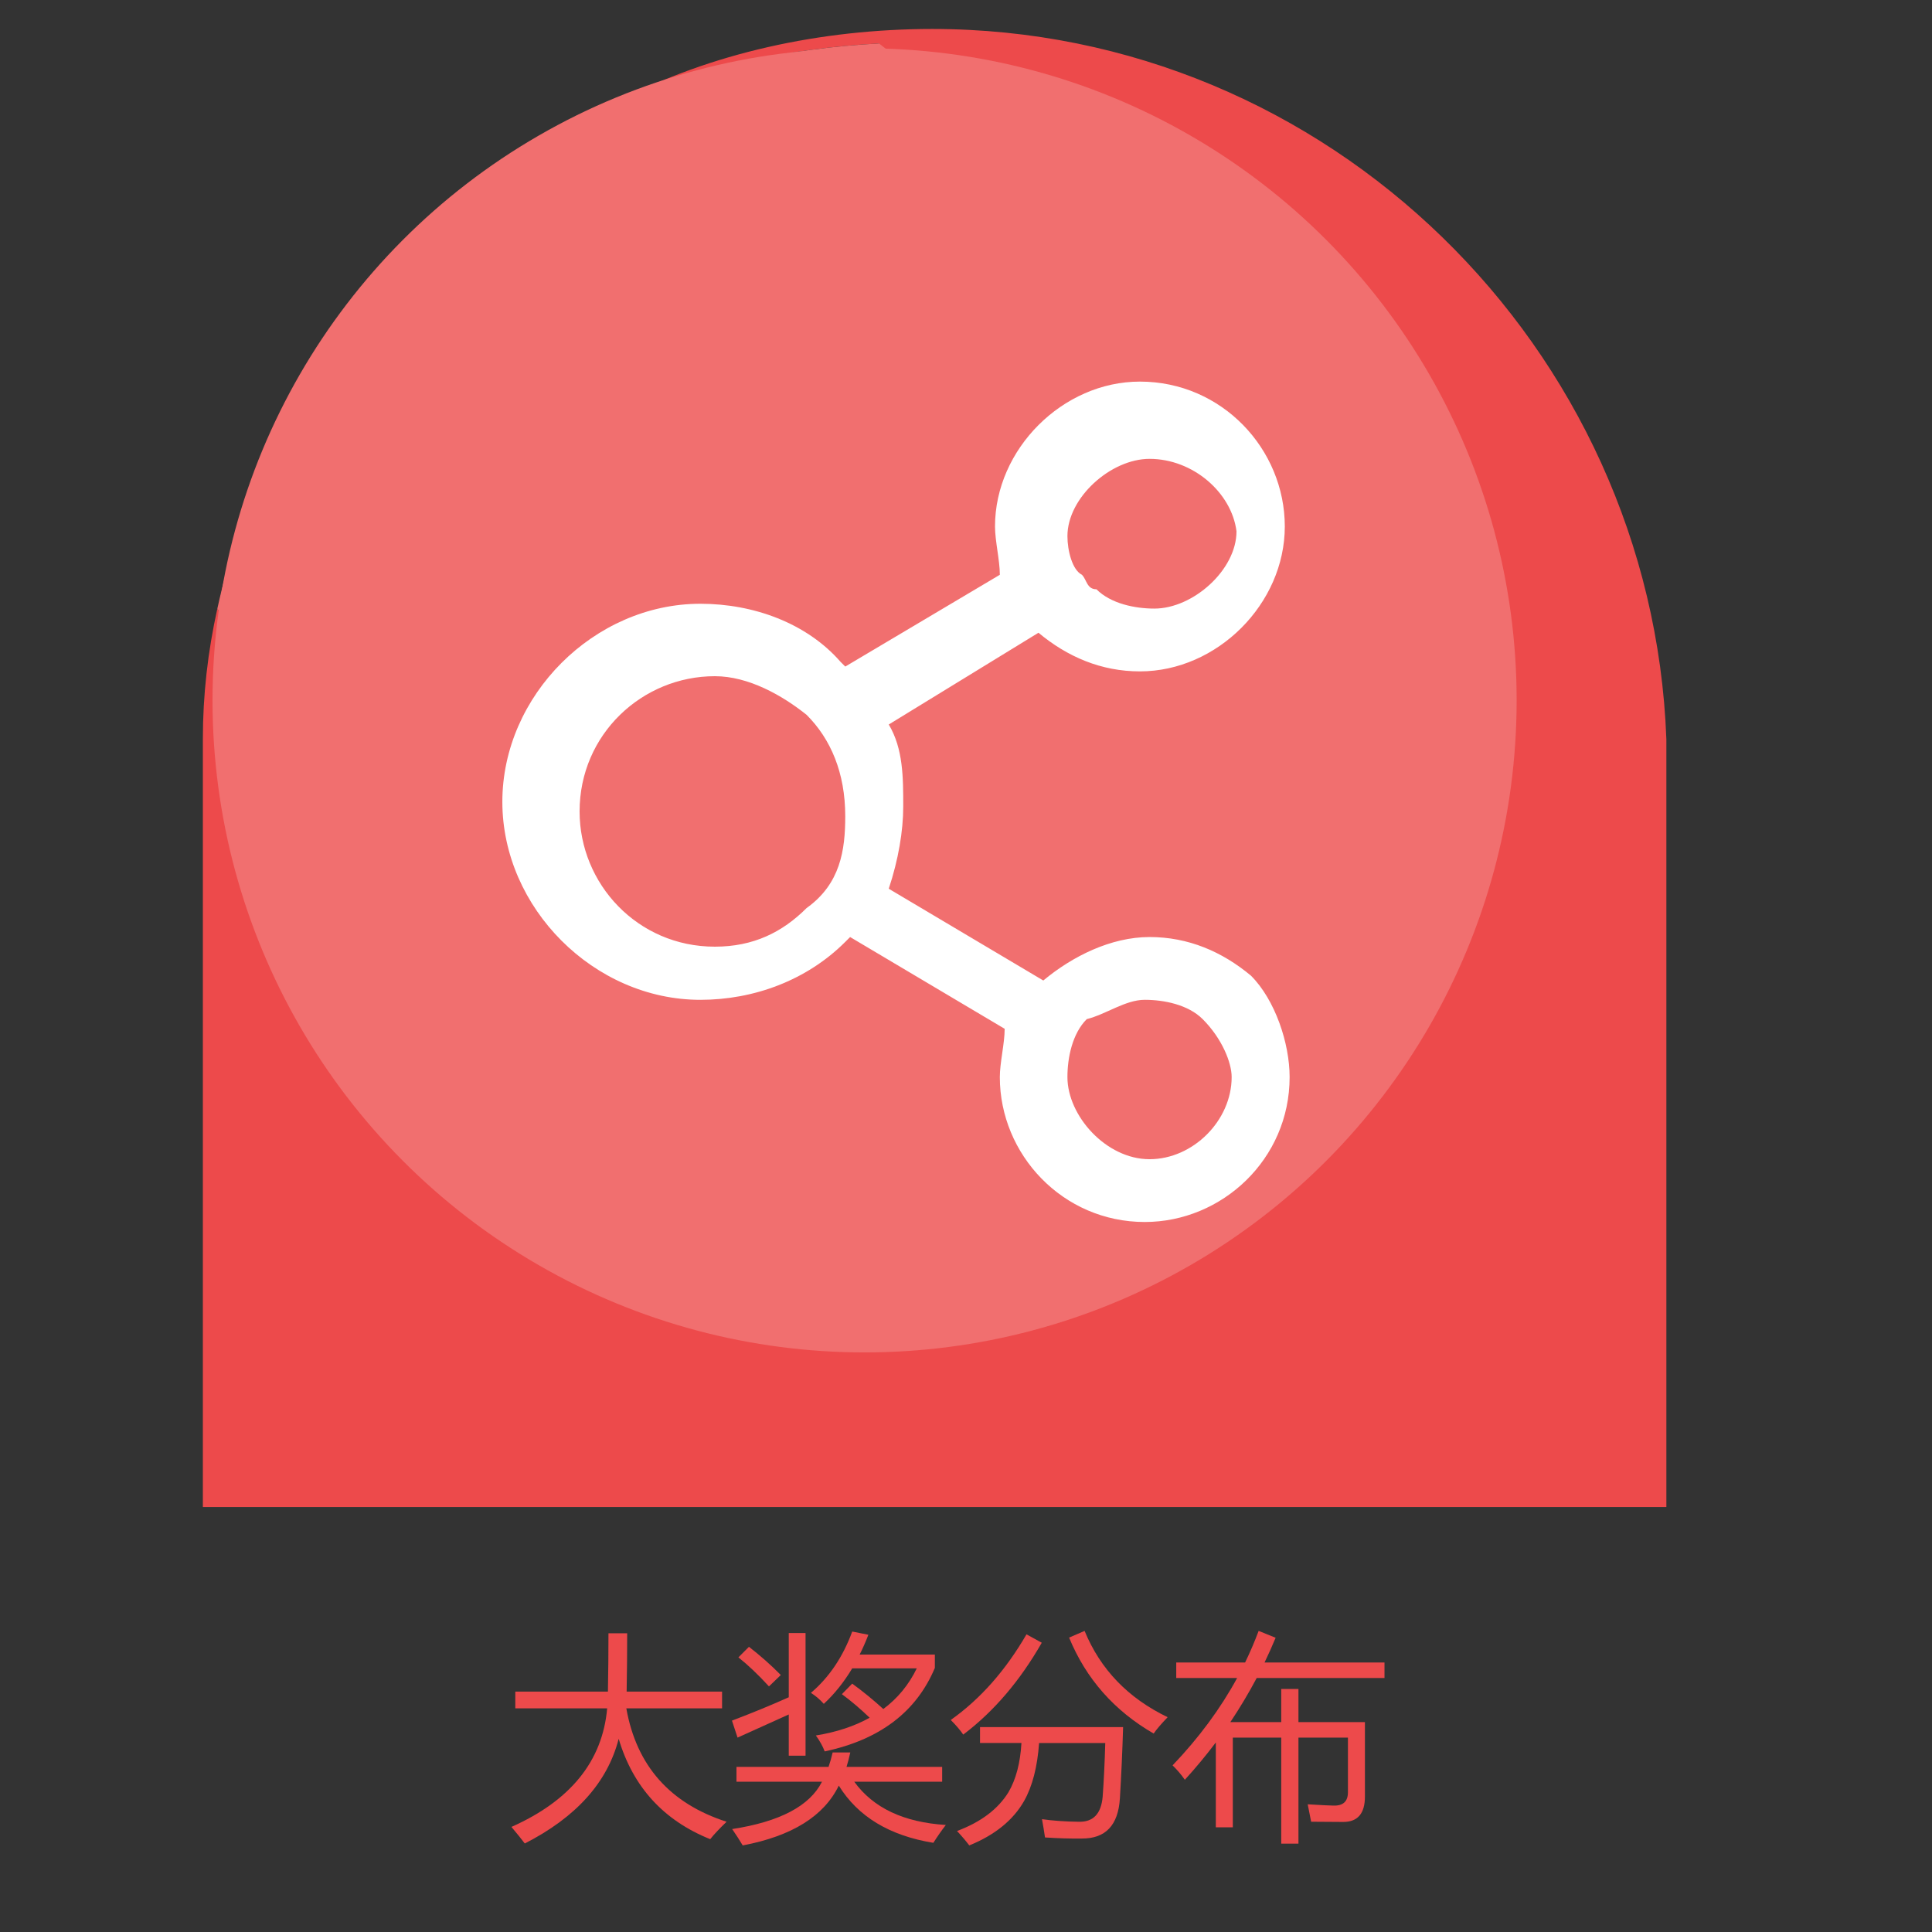
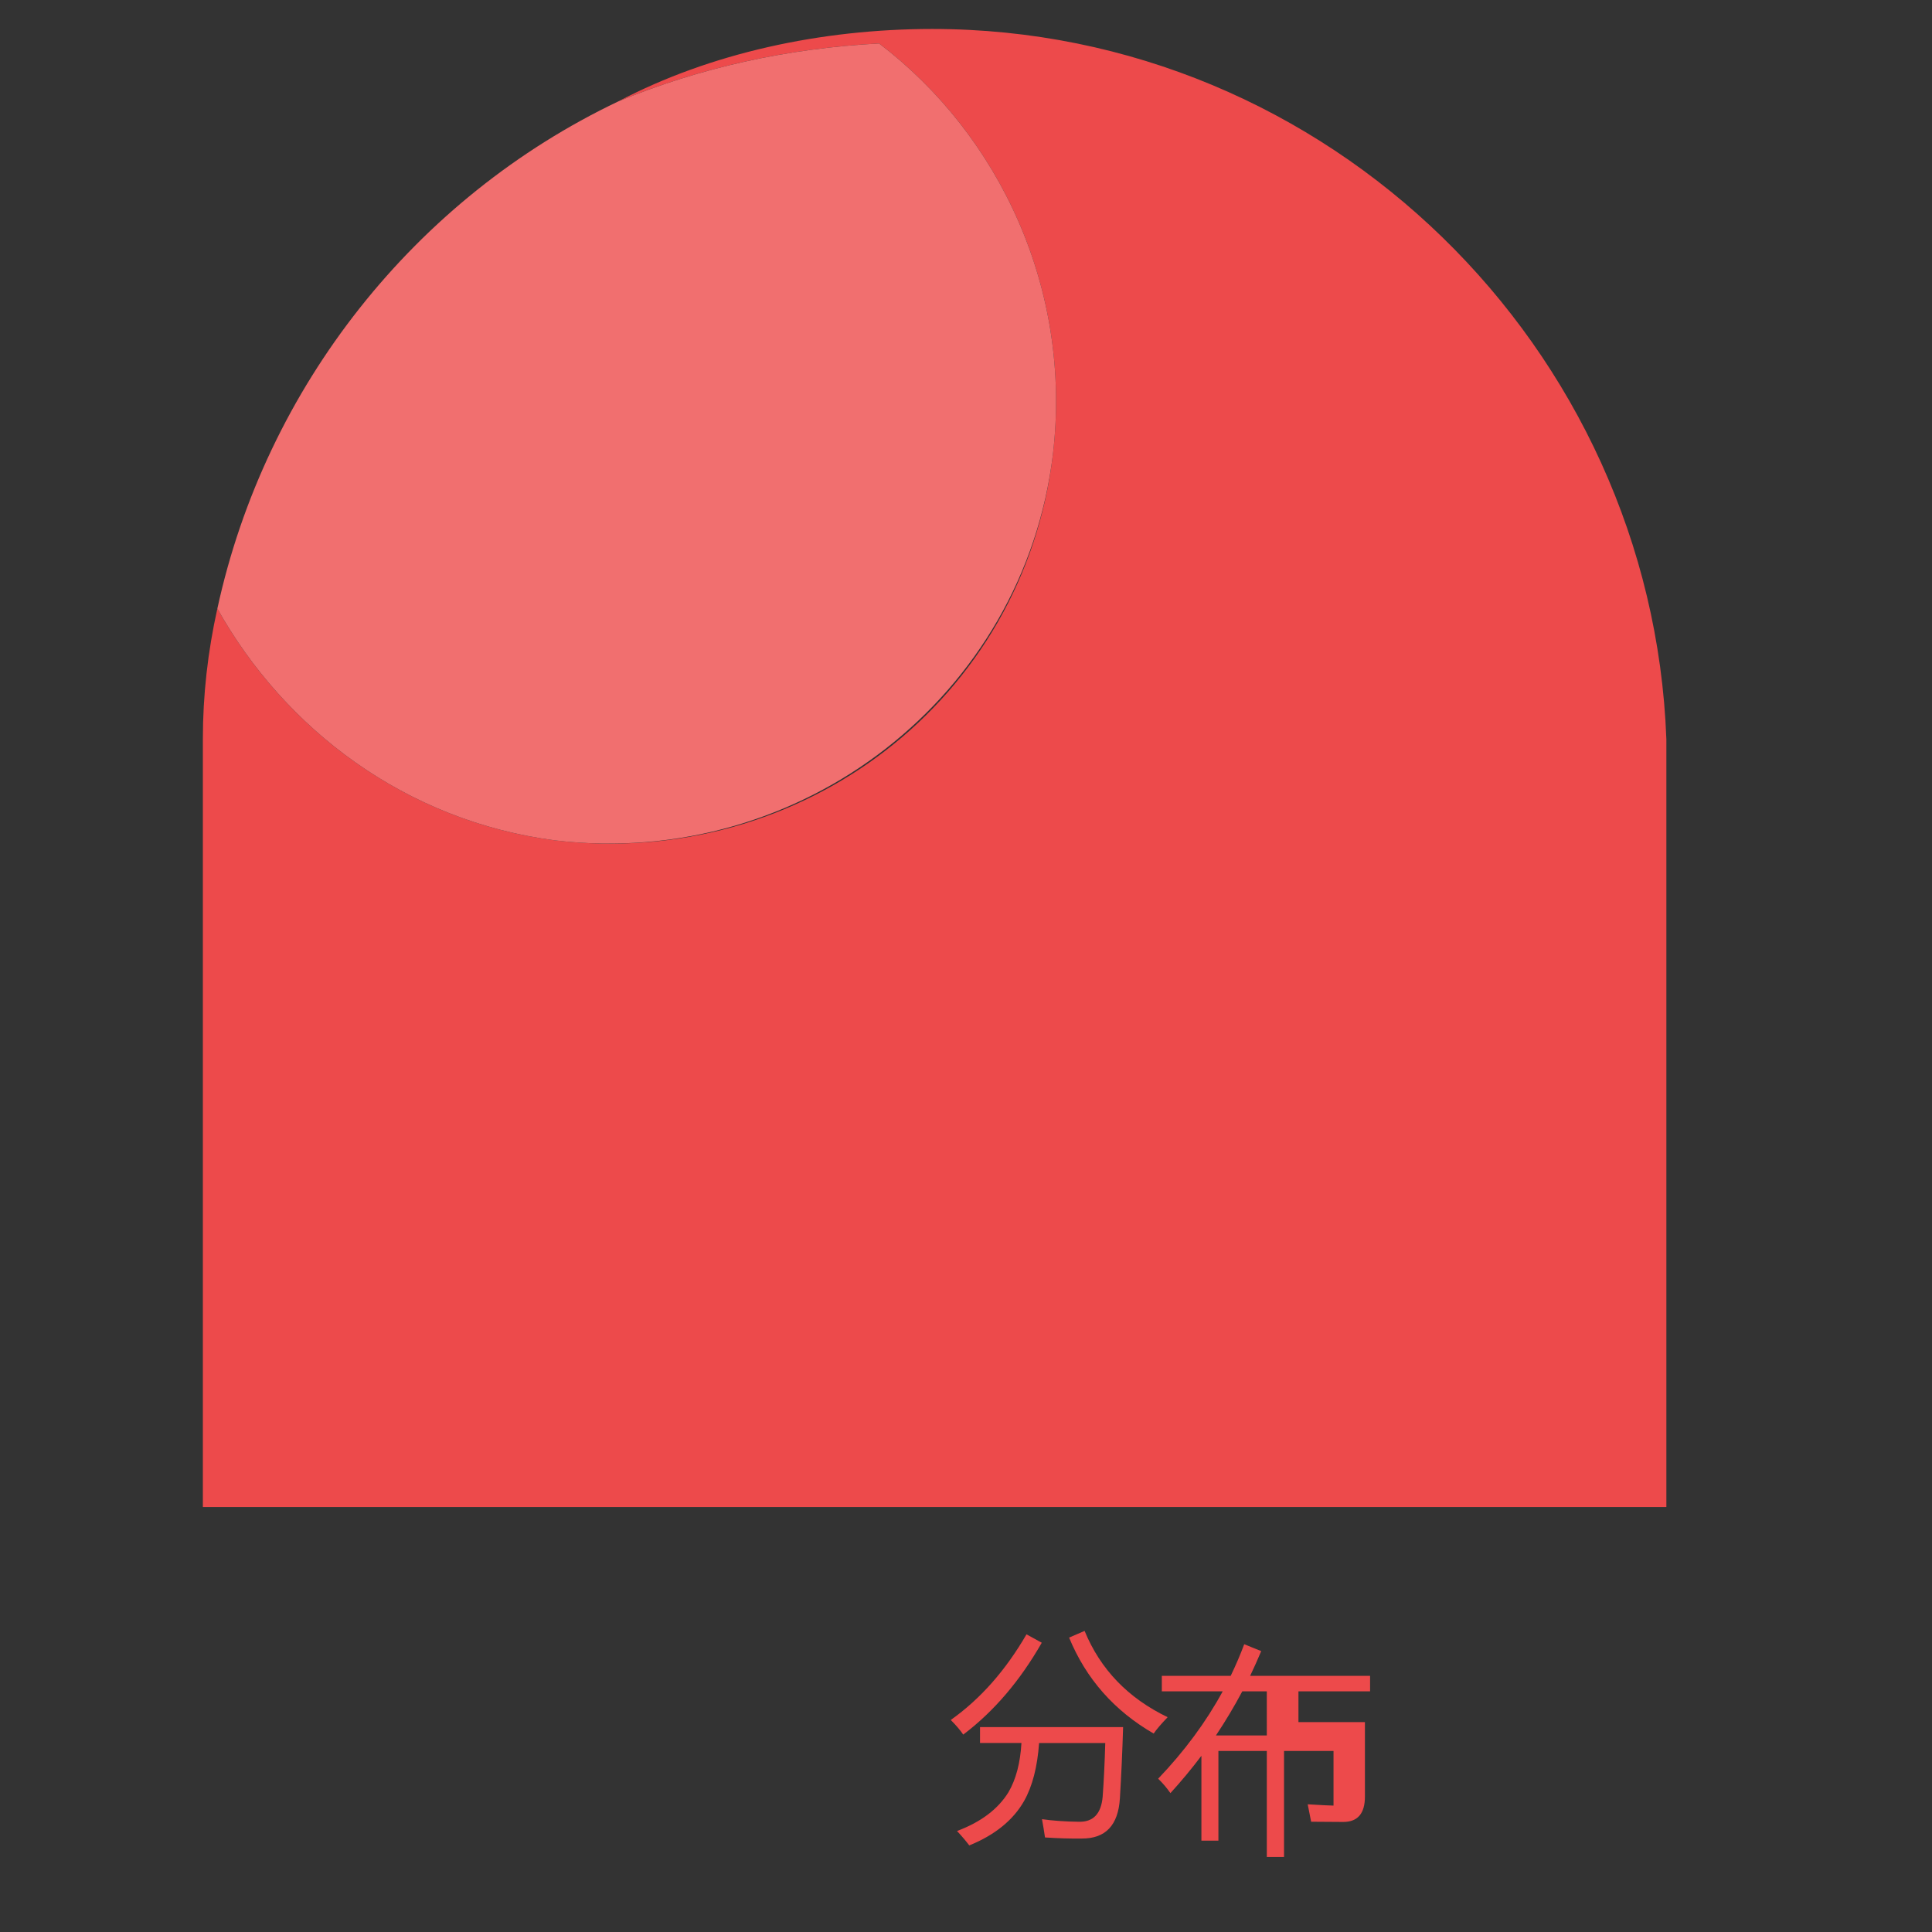
<svg xmlns="http://www.w3.org/2000/svg" version="1.1" id="图层_1" x="0px" y="0px" width="140.309px" height="140.311px" viewBox="0 0 140.309 140.311" enable-background="new 0 0 140.309 140.311" xml:space="preserve">
  <rect x="0" y="0" width="140.309" height="140.311" fill="#333333" stroke="none" />
  <path fill="#ED4A4B" d="M121.017,53.669C119.965,25.256,96.463,2.104,67.699,2.104c-8.068,0-16.136,1.754-22.8,5.262  c5.963-2.455,12.277-3.858,18.942-4.209c8.769,6.665,14.031,17.89,12.628,29.815c-2.105,17.89-18.241,30.167-36.13,28.063  c-10.874-1.403-19.644-8.067-24.554-16.837c-0.702,3.156-1.052,6.313-1.052,9.471l0,0v1.754v54.02h106.285v-54.02V53.669  L121.017,53.669z" />
-   <path fill="#ED4A4B" d="M59.631,6.665l4.209-3.508l6.314,0.701l13.33,12.979c0,0,0.35,26.658,0,27.711  C83.133,45.6,65.244,70.856,64.542,70.856s-31.92,0-32.622,0S20.345,58.228,20.345,58.228s-1.754-8.418-1.754-9.12  c0-0.701,14.031-16.837,14.031-16.837s10.172-12.277,10.874-12.979C44.197,18.592,59.631,6.665,59.631,6.665z" />
  <path fill="#F16F6F" d="M40.339,61.035c17.89,2.104,34.025-10.523,36.13-28.063c1.402-11.926-3.859-23.15-12.628-29.815  c-6.665,0.351-12.979,1.754-18.942,4.209c-14.732,7.016-25.606,20.696-29.114,36.832C20.695,52.968,29.465,59.632,40.339,61.035z" />
-   <circle fill="#F16F6F" cx="62.789" cy="50.863" r="47.355" />
  <g>
-     <path fill="#FFFFFF" d="M83.485,68.051c2.806,0,5.262,1.052,7.365,2.806c1.754,1.754,2.807,4.911,2.807,7.366   c0,5.964-4.91,10.523-10.523,10.523c-5.963,0-10.523-4.91-10.523-10.523c0-1.052,0.352-2.455,0.352-3.507l-11.225-6.665   l-0.351,0.351c-2.806,2.807-6.665,4.209-10.523,4.209c-7.717,0-14.382-6.664-14.382-14.382c0-7.717,6.665-14.382,14.382-14.382   c3.858,0,7.717,1.403,10.172,4.21l0.351,0.351l11.225-6.665c0-1.052-0.351-2.455-0.351-3.508c0-5.612,4.911-10.522,10.523-10.522   c5.964,0,10.523,4.91,10.523,10.522s-4.911,10.523-10.523,10.523c-2.806,0-5.262-1.052-7.366-2.806l-10.874,6.664   c1.052,1.754,1.052,3.858,1.052,5.964c0,1.754-0.351,3.858-1.052,5.963l11.225,6.665C77.872,69.454,80.678,68.051,83.485,68.051   L83.485,68.051z M87.342,74.013c-1.052-1.052-2.806-1.403-4.209-1.403c-1.402,0-2.807,1.053-4.209,1.403   c-1.053,1.053-1.403,2.807-1.403,4.209c0,2.807,2.806,5.964,5.964,5.964c3.156,0,5.963-2.807,5.963-5.964   C89.448,77.171,88.747,75.417,87.342,74.013L87.342,74.013z M58.579,51.915c-1.754-1.403-4.209-2.807-6.665-2.807   c-5.262,0-9.822,4.21-9.822,9.822c0,5.262,4.209,9.821,9.822,9.821c2.806,0,4.911-1.052,6.665-2.806   c2.456-1.754,2.806-4.21,2.806-6.665C61.385,56.124,60.333,53.669,58.579,51.915L58.579,51.915z M83.485,33.324   c-2.807,0-5.964,2.806-5.964,5.612c0,1.052,0.351,2.455,1.052,2.806c0.352,0.352,0.352,1.053,1.053,1.053   c1.053,1.052,2.807,1.403,4.209,1.403c2.807,0,5.964-2.807,5.964-5.612C89.448,35.779,86.641,33.324,83.485,33.324L83.485,33.324z" />
-   </g>
+     </g>
  <g>
-     <path fill="#ED4A4B" d="M37.142,132.677c4.297-1.911,6.614-4.781,6.953-8.609h-6.672v-1.219h6.727   c0.026-1.4,0.039-2.813,0.039-4.234h1.359c0,1.401-0.013,2.813-0.039,4.234h6.93v1.219h-6.953c0.739,4.162,3.167,6.906,7.281,8.234   c-0.531,0.511-0.927,0.933-1.188,1.266c-3.391-1.364-5.607-3.794-6.648-7.289c-0.813,3.162-3.086,5.695-6.82,7.602   C37.902,133.598,37.58,133.197,37.142,132.677z" />
-     <path fill="#ED4A4B" d="M57.283,118.598h1.219v8.906h-1.219v-2.992c-0.854,0.386-2.094,0.945-3.719,1.68l-0.406-1.234   c1.495-0.567,2.87-1.133,4.125-1.695V118.598z M68.689,132.536c-0.313,0.406-0.615,0.839-0.906,1.297   c-3.188-0.521-5.477-1.906-6.867-4.156c-1.078,2.219-3.404,3.667-6.977,4.344c-0.208-0.354-0.464-0.75-0.766-1.188   c3.458-0.531,5.633-1.677,6.523-3.438h-6.211v-1.078h6.688c0.114-0.328,0.213-0.677,0.297-1.047h1.281   c-0.078,0.365-0.169,0.714-0.273,1.047h6.945v1.078h-6.383C63.416,131.297,65.631,132.344,68.689,132.536z M53.626,120.364   l0.766-0.766c0.833,0.646,1.604,1.328,2.313,2.047l-0.859,0.828C55.064,121.62,54.324,120.917,53.626,120.364z M58.892,122.942   c1.323-1.125,2.323-2.609,3-4.453l1.172,0.234c-0.193,0.506-0.404,0.984-0.633,1.438h5.461v0.969c-1.344,3.198-4.011,5.219-8,6.063   c-0.136-0.364-0.349-0.75-0.641-1.156c1.505-0.244,2.807-0.674,3.906-1.289c-0.677-0.65-1.349-1.221-2.016-1.711l0.75-0.766   c0.781,0.568,1.534,1.183,2.258,1.844c1.042-0.775,1.852-1.76,2.43-2.953h-4.688c-0.599,1-1.287,1.859-2.063,2.578   C59.538,123.417,59.225,123.151,58.892,122.942z" />
    <path fill="#ED4A4B" d="M69.048,124.911c2.146-1.521,3.979-3.594,5.5-6.219l1.109,0.609c-1.584,2.771-3.484,4.995-5.703,6.672   C69.736,125.651,69.434,125.297,69.048,124.911z M71.173,125.427h10.391c-0.053,1.771-0.131,3.5-0.234,5.188   c-0.125,1.948-1.047,2.917-2.766,2.906c-0.844,0.011-1.734-0.016-2.672-0.078c-0.063-0.438-0.136-0.88-0.219-1.328   c0.802,0.114,1.697,0.177,2.688,0.188c1.041,0.021,1.614-0.588,1.719-1.828c0.083-1.125,0.146-2.422,0.188-3.891h-4.805   c-0.125,1.74-0.487,3.141-1.086,4.203c-0.792,1.396-2.12,2.474-3.984,3.234c-0.271-0.354-0.568-0.703-0.891-1.047   c1.729-0.646,2.974-1.583,3.734-2.813c0.547-0.932,0.861-2.125,0.945-3.578h-3.008V125.427z M77.642,118.927l1.125-0.484   c1.146,2.792,3.156,4.881,6.031,6.266c-0.469,0.49-0.808,0.886-1.016,1.188C80.917,124.239,78.871,121.917,77.642,118.927z" />
-     <path fill="#ED4A4B" d="M93.048,122.661h1.25v2.406h4.828v5.406c0,1.229-0.526,1.844-1.578,1.844c-0.271,0-1.047-0.005-2.328-0.016   c-0.063-0.344-0.146-0.766-0.25-1.266c1.041,0.063,1.666,0.094,1.875,0.094c0.697,0.021,1.047-0.302,1.047-0.969v-3.969h-3.594   v7.703h-1.25v-7.703h-3.516v6.516h-1.234v-6.164c-0.703,0.933-1.453,1.836-2.25,2.711c-0.261-0.375-0.558-0.724-0.891-1.047   c1.911-2,3.474-4.114,4.688-6.344h-4.422v-1.125h5c0.364-0.75,0.692-1.516,0.984-2.297l1.234,0.5   c-0.256,0.609-0.523,1.209-0.805,1.797h8.711v1.125h-9.281c-0.584,1.1-1.222,2.167-1.914,3.203h3.695V122.661z" />
+     <path fill="#ED4A4B" d="M93.048,122.661h1.25v2.406h4.828v5.406c0,1.229-0.526,1.844-1.578,1.844c-0.271,0-1.047-0.005-2.328-0.016   c-0.063-0.344-0.146-0.766-0.25-1.266c1.041,0.063,1.666,0.094,1.875,0.094v-3.969h-3.594   v7.703h-1.25v-7.703h-3.516v6.516h-1.234v-6.164c-0.703,0.933-1.453,1.836-2.25,2.711c-0.261-0.375-0.558-0.724-0.891-1.047   c1.911-2,3.474-4.114,4.688-6.344h-4.422v-1.125h5c0.364-0.75,0.692-1.516,0.984-2.297l1.234,0.5   c-0.256,0.609-0.523,1.209-0.805,1.797h8.711v1.125h-9.281c-0.584,1.1-1.222,2.167-1.914,3.203h3.695V122.661z" />
  </g>
</svg>